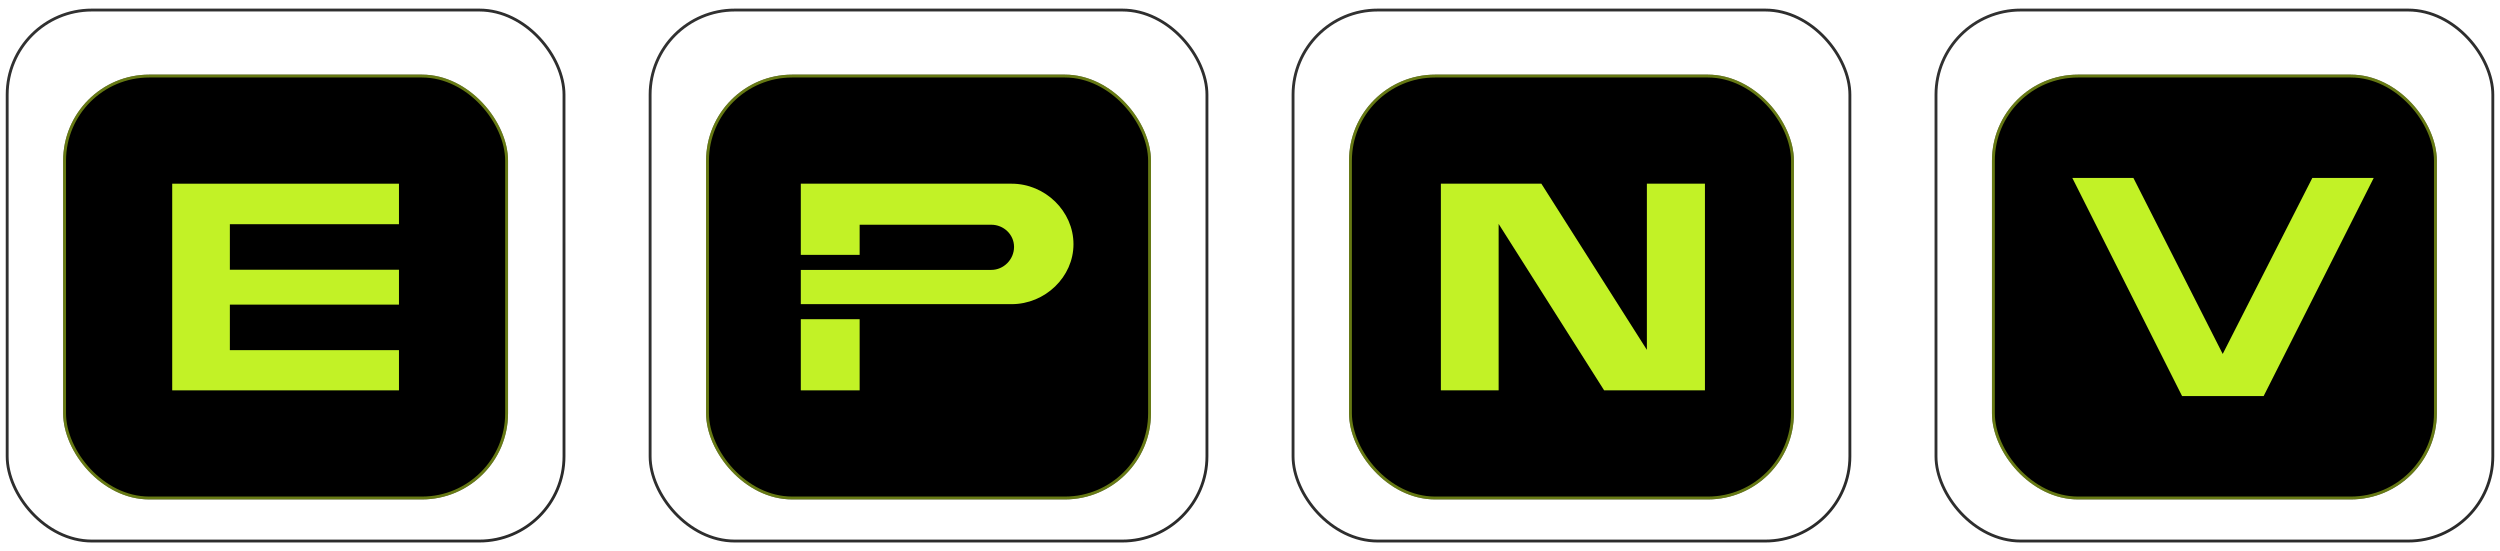
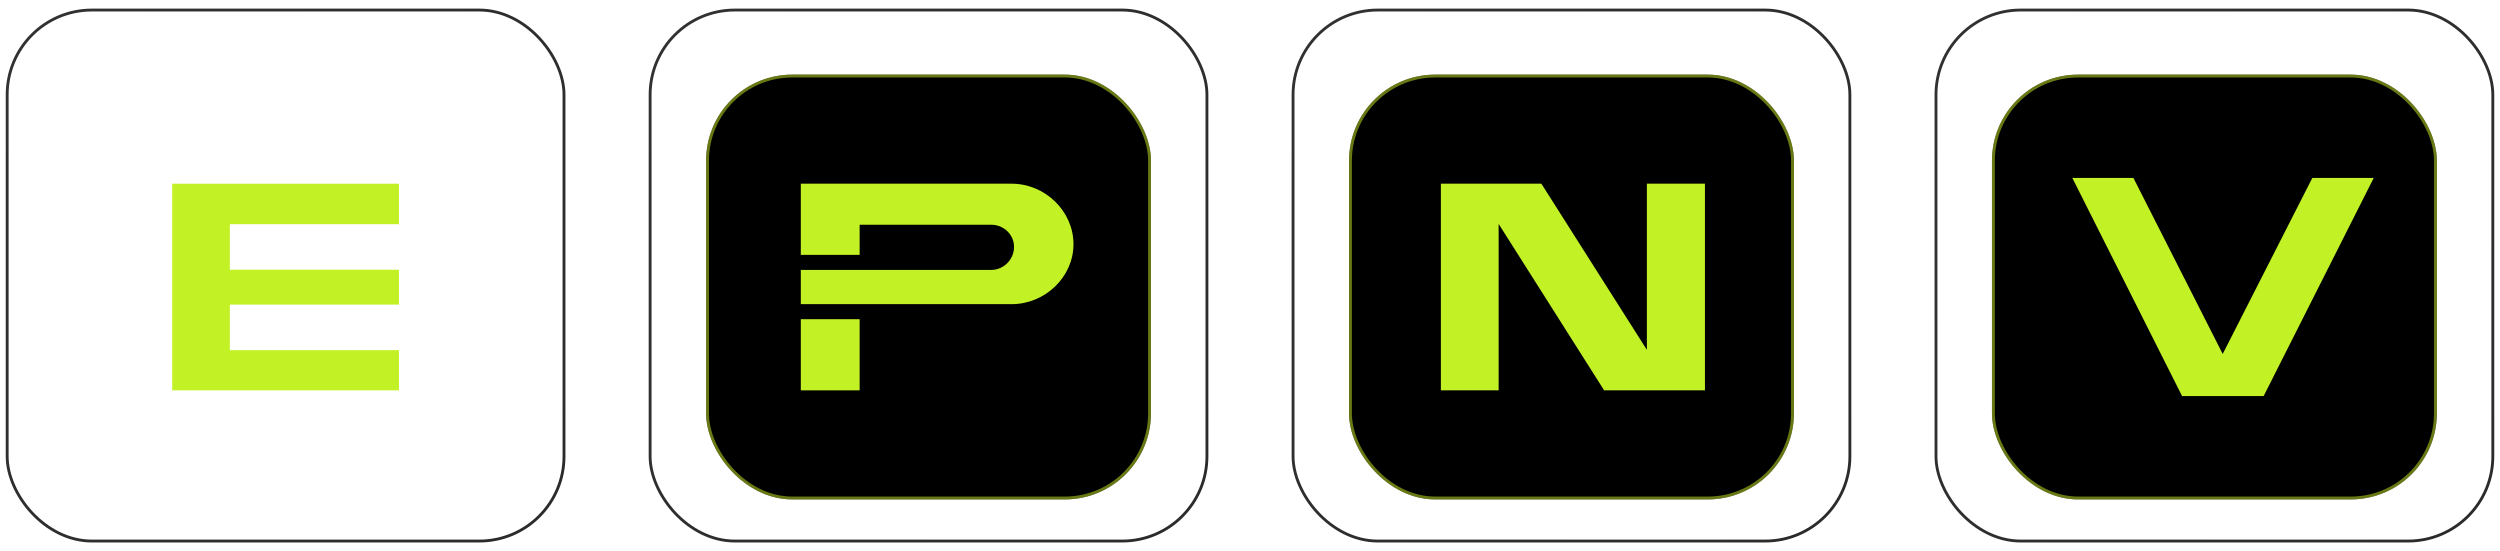
<svg xmlns="http://www.w3.org/2000/svg" width="871" height="192" viewBox="0 0 871 192" fill="none">
  <g filter="url(#filter0_dd_1488_51)">
    <rect x="246" y="22" width="155" height="148" rx="30" fill="black" />
    <rect x="246.5" y="22.5" width="154" height="147" rx="29.5" stroke="#CCF226" stroke-opacity="0.5" />
  </g>
  <g filter="url(#filter1_dd_1488_51)">
-     <rect x="22" y="22" width="155" height="148" rx="30" fill="black" />
-     <rect x="22.5" y="22.5" width="154" height="147" rx="29.5" stroke="#CCF226" stroke-opacity="0.5" />
-   </g>
+     </g>
  <g filter="url(#filter2_dd_1488_51)">
    <rect x="470" y="22" width="155" height="148" rx="30" fill="black" />
    <rect x="470.5" y="22.5" width="154" height="147" rx="29.5" stroke="#CCF226" stroke-opacity="0.5" />
  </g>
  <g filter="url(#filter3_dd_1488_51)">
    <rect x="694" y="22" width="155" height="148" rx="30" fill="black" />
    <rect x="694.5" y="22.5" width="154" height="147" rx="29.5" stroke="#CCF226" stroke-opacity="0.5" />
  </g>
  <rect x="226.5" y="3.5" width="194" height="185" rx="29.5" stroke="url(#paint0_linear_1488_51)" />
  <rect x="2.5" y="3.5" width="194" height="185" rx="29.5" stroke="url(#paint1_linear_1488_51)" />
  <rect x="450.5" y="3.5" width="194" height="185" rx="29.5" stroke="url(#paint2_linear_1488_51)" />
  <rect x="674.5" y="3.5" width="194" height="185" rx="29.5" stroke="url(#paint3_linear_1488_51)" />
  <g filter="url(#filter4_i_1488_51)">
    <path d="M139 60V74.112H80.083V89.974H139V102.129H80.083V117.991H139V132H60V60H139Z" fill="#C2F226" />
  </g>
  <g filter="url(#filter5_i_1488_51)">
    <path d="M299.499 132H279V107.211H299.499V132Z" fill="#C2F226" />
    <path d="M352.461 60C364.115 60 374 69.566 374 81.085C374 92.502 364.115 101.966 352.461 101.966H279V90.034H345.386C349.652 90.034 353.294 86.434 353.294 82.011C353.294 77.691 349.652 74.297 345.386 74.297H299.499V84.788H279V60H352.461Z" fill="#C2F226" />
  </g>
  <g filter="url(#filter6_i_1488_51)">
    <path d="M573.772 60H594V132H558.884L522.125 74.009V132H502V60H537.013L573.772 117.888V60Z" fill="#C2F226" />
  </g>
  <g filter="url(#filter7_i_1488_51)">
    <path d="M827 58L788.651 134C779.253 134 769.855 134 760.241 134L722 58H743.281L774.392 119.322L805.611 58H827Z" fill="#C2F226" />
  </g>
  <defs>
    <filter id="filter0_dd_1488_51" x="224.6" y="0.6" width="197.8" height="190.8" filterUnits="userSpaceOnUse" color-interpolation-filters="sRGB">
      <feFlood flood-opacity="0" result="BackgroundImageFix" />
      <feColorMatrix in="SourceAlpha" type="matrix" values="0 0 0 0 0 0 0 0 0 0 0 0 0 0 0 0 0 0 127 0" result="hardAlpha" />
      <feMorphology radius="7" operator="dilate" in="SourceAlpha" result="effect1_dropShadow_1488_51" />
      <feOffset />
      <feGaussianBlur stdDeviation="7.2" />
      <feComposite in2="hardAlpha" operator="out" />
      <feColorMatrix type="matrix" values="0 0 0 0 0.967 0 0 0 0 1 0 0 0 0 0.51 0 0 0 0.1 0" />
      <feBlend mode="normal" in2="BackgroundImageFix" result="effect1_dropShadow_1488_51" />
      <feColorMatrix in="SourceAlpha" type="matrix" values="0 0 0 0 0 0 0 0 0 0 0 0 0 0 0 0 0 0 127 0" result="hardAlpha" />
      <feOffset dy="4" />
      <feGaussianBlur stdDeviation="2" />
      <feComposite in2="hardAlpha" operator="out" />
      <feColorMatrix type="matrix" values="0 0 0 0 0 0 0 0 0 0 0 0 0 0 0 0 0 0 0.25 0" />
      <feBlend mode="normal" in2="effect1_dropShadow_1488_51" result="effect2_dropShadow_1488_51" />
      <feBlend mode="normal" in="SourceGraphic" in2="effect2_dropShadow_1488_51" result="shape" />
    </filter>
    <filter id="filter1_dd_1488_51" x="0.6" y="0.6" width="197.8" height="190.8" filterUnits="userSpaceOnUse" color-interpolation-filters="sRGB">
      <feFlood flood-opacity="0" result="BackgroundImageFix" />
      <feColorMatrix in="SourceAlpha" type="matrix" values="0 0 0 0 0 0 0 0 0 0 0 0 0 0 0 0 0 0 127 0" result="hardAlpha" />
      <feMorphology radius="7" operator="dilate" in="SourceAlpha" result="effect1_dropShadow_1488_51" />
      <feOffset />
      <feGaussianBlur stdDeviation="7.2" />
      <feComposite in2="hardAlpha" operator="out" />
      <feColorMatrix type="matrix" values="0 0 0 0 0.967 0 0 0 0 1 0 0 0 0 0.51 0 0 0 0.1 0" />
      <feBlend mode="normal" in2="BackgroundImageFix" result="effect1_dropShadow_1488_51" />
      <feColorMatrix in="SourceAlpha" type="matrix" values="0 0 0 0 0 0 0 0 0 0 0 0 0 0 0 0 0 0 127 0" result="hardAlpha" />
      <feOffset dy="4" />
      <feGaussianBlur stdDeviation="2" />
      <feComposite in2="hardAlpha" operator="out" />
      <feColorMatrix type="matrix" values="0 0 0 0 0 0 0 0 0 0 0 0 0 0 0 0 0 0 0.25 0" />
      <feBlend mode="normal" in2="effect1_dropShadow_1488_51" result="effect2_dropShadow_1488_51" />
      <feBlend mode="normal" in="SourceGraphic" in2="effect2_dropShadow_1488_51" result="shape" />
    </filter>
    <filter id="filter2_dd_1488_51" x="448.6" y="0.6" width="197.8" height="190.8" filterUnits="userSpaceOnUse" color-interpolation-filters="sRGB">
      <feFlood flood-opacity="0" result="BackgroundImageFix" />
      <feColorMatrix in="SourceAlpha" type="matrix" values="0 0 0 0 0 0 0 0 0 0 0 0 0 0 0 0 0 0 127 0" result="hardAlpha" />
      <feMorphology radius="7" operator="dilate" in="SourceAlpha" result="effect1_dropShadow_1488_51" />
      <feOffset />
      <feGaussianBlur stdDeviation="7.2" />
      <feComposite in2="hardAlpha" operator="out" />
      <feColorMatrix type="matrix" values="0 0 0 0 0.967 0 0 0 0 1 0 0 0 0 0.51 0 0 0 0.1 0" />
      <feBlend mode="normal" in2="BackgroundImageFix" result="effect1_dropShadow_1488_51" />
      <feColorMatrix in="SourceAlpha" type="matrix" values="0 0 0 0 0 0 0 0 0 0 0 0 0 0 0 0 0 0 127 0" result="hardAlpha" />
      <feOffset dy="4" />
      <feGaussianBlur stdDeviation="2" />
      <feComposite in2="hardAlpha" operator="out" />
      <feColorMatrix type="matrix" values="0 0 0 0 0 0 0 0 0 0 0 0 0 0 0 0 0 0 0.25 0" />
      <feBlend mode="normal" in2="effect1_dropShadow_1488_51" result="effect2_dropShadow_1488_51" />
      <feBlend mode="normal" in="SourceGraphic" in2="effect2_dropShadow_1488_51" result="shape" />
    </filter>
    <filter id="filter3_dd_1488_51" x="672.6" y="0.6" width="197.8" height="190.8" filterUnits="userSpaceOnUse" color-interpolation-filters="sRGB">
      <feFlood flood-opacity="0" result="BackgroundImageFix" />
      <feColorMatrix in="SourceAlpha" type="matrix" values="0 0 0 0 0 0 0 0 0 0 0 0 0 0 0 0 0 0 127 0" result="hardAlpha" />
      <feMorphology radius="7" operator="dilate" in="SourceAlpha" result="effect1_dropShadow_1488_51" />
      <feOffset />
      <feGaussianBlur stdDeviation="7.2" />
      <feComposite in2="hardAlpha" operator="out" />
      <feColorMatrix type="matrix" values="0 0 0 0 0.967 0 0 0 0 1 0 0 0 0 0.51 0 0 0 0.1 0" />
      <feBlend mode="normal" in2="BackgroundImageFix" result="effect1_dropShadow_1488_51" />
      <feColorMatrix in="SourceAlpha" type="matrix" values="0 0 0 0 0 0 0 0 0 0 0 0 0 0 0 0 0 0 127 0" result="hardAlpha" />
      <feOffset dy="4" />
      <feGaussianBlur stdDeviation="2" />
      <feComposite in2="hardAlpha" operator="out" />
      <feColorMatrix type="matrix" values="0 0 0 0 0 0 0 0 0 0 0 0 0 0 0 0 0 0 0.25 0" />
      <feBlend mode="normal" in2="effect1_dropShadow_1488_51" result="effect2_dropShadow_1488_51" />
      <feBlend mode="normal" in="SourceGraphic" in2="effect2_dropShadow_1488_51" result="shape" />
    </filter>
    <filter id="filter4_i_1488_51" x="60" y="60" width="79" height="76" filterUnits="userSpaceOnUse" color-interpolation-filters="sRGB">
      <feFlood flood-opacity="0" result="BackgroundImageFix" />
      <feBlend mode="normal" in="SourceGraphic" in2="BackgroundImageFix" result="shape" />
      <feColorMatrix in="SourceAlpha" type="matrix" values="0 0 0 0 0 0 0 0 0 0 0 0 0 0 0 0 0 0 127 0" result="hardAlpha" />
      <feOffset dy="4" />
      <feGaussianBlur stdDeviation="2" />
      <feComposite in2="hardAlpha" operator="arithmetic" k2="-1" k3="1" />
      <feColorMatrix type="matrix" values="0 0 0 0 0 0 0 0 0 0 0 0 0 0 0 0 0 0 0.15 0" />
      <feBlend mode="normal" in2="shape" result="effect1_innerShadow_1488_51" />
    </filter>
    <filter id="filter5_i_1488_51" x="279" y="60" width="95" height="76" filterUnits="userSpaceOnUse" color-interpolation-filters="sRGB">
      <feFlood flood-opacity="0" result="BackgroundImageFix" />
      <feBlend mode="normal" in="SourceGraphic" in2="BackgroundImageFix" result="shape" />
      <feColorMatrix in="SourceAlpha" type="matrix" values="0 0 0 0 0 0 0 0 0 0 0 0 0 0 0 0 0 0 127 0" result="hardAlpha" />
      <feOffset dy="4" />
      <feGaussianBlur stdDeviation="2" />
      <feComposite in2="hardAlpha" operator="arithmetic" k2="-1" k3="1" />
      <feColorMatrix type="matrix" values="0 0 0 0 0 0 0 0 0 0 0 0 0 0 0 0 0 0 0.15 0" />
      <feBlend mode="normal" in2="shape" result="effect1_innerShadow_1488_51" />
    </filter>
    <filter id="filter6_i_1488_51" x="502" y="60" width="92" height="76" filterUnits="userSpaceOnUse" color-interpolation-filters="sRGB">
      <feFlood flood-opacity="0" result="BackgroundImageFix" />
      <feBlend mode="normal" in="SourceGraphic" in2="BackgroundImageFix" result="shape" />
      <feColorMatrix in="SourceAlpha" type="matrix" values="0 0 0 0 0 0 0 0 0 0 0 0 0 0 0 0 0 0 127 0" result="hardAlpha" />
      <feOffset dy="4" />
      <feGaussianBlur stdDeviation="2" />
      <feComposite in2="hardAlpha" operator="arithmetic" k2="-1" k3="1" />
      <feColorMatrix type="matrix" values="0 0 0 0 0 0 0 0 0 0 0 0 0 0 0 0 0 0 0.15 0" />
      <feBlend mode="normal" in2="shape" result="effect1_innerShadow_1488_51" />
    </filter>
    <filter id="filter7_i_1488_51" x="722" y="58" width="105" height="80" filterUnits="userSpaceOnUse" color-interpolation-filters="sRGB">
      <feFlood flood-opacity="0" result="BackgroundImageFix" />
      <feBlend mode="normal" in="SourceGraphic" in2="BackgroundImageFix" result="shape" />
      <feColorMatrix in="SourceAlpha" type="matrix" values="0 0 0 0 0 0 0 0 0 0 0 0 0 0 0 0 0 0 127 0" result="hardAlpha" />
      <feOffset dy="4" />
      <feGaussianBlur stdDeviation="2" />
      <feComposite in2="hardAlpha" operator="arithmetic" k2="-1" k3="1" />
      <feColorMatrix type="matrix" values="0 0 0 0 0 0 0 0 0 0 0 0 0 0 0 0 0 0 0.15 0" />
      <feBlend mode="normal" in2="shape" result="effect1_innerShadow_1488_51" />
    </filter>
    <linearGradient id="paint0_linear_1488_51" x1="234.5" y1="14" x2="411" y2="183" gradientUnits="userSpaceOnUse">
      <stop stop-color="#313131" />
      <stop offset="1" stop-color="#2B2B2B" />
    </linearGradient>
    <linearGradient id="paint1_linear_1488_51" x1="10.5" y1="14" x2="187" y2="183" gradientUnits="userSpaceOnUse">
      <stop stop-color="#313131" />
      <stop offset="1" stop-color="#2B2B2B" />
    </linearGradient>
    <linearGradient id="paint2_linear_1488_51" x1="458.5" y1="14" x2="635" y2="183" gradientUnits="userSpaceOnUse">
      <stop stop-color="#313131" />
      <stop offset="1" stop-color="#2B2B2B" />
    </linearGradient>
    <linearGradient id="paint3_linear_1488_51" x1="682.5" y1="14" x2="859" y2="183" gradientUnits="userSpaceOnUse">
      <stop stop-color="#313131" />
      <stop offset="1" stop-color="#2B2B2B" />
    </linearGradient>
  </defs>
</svg>